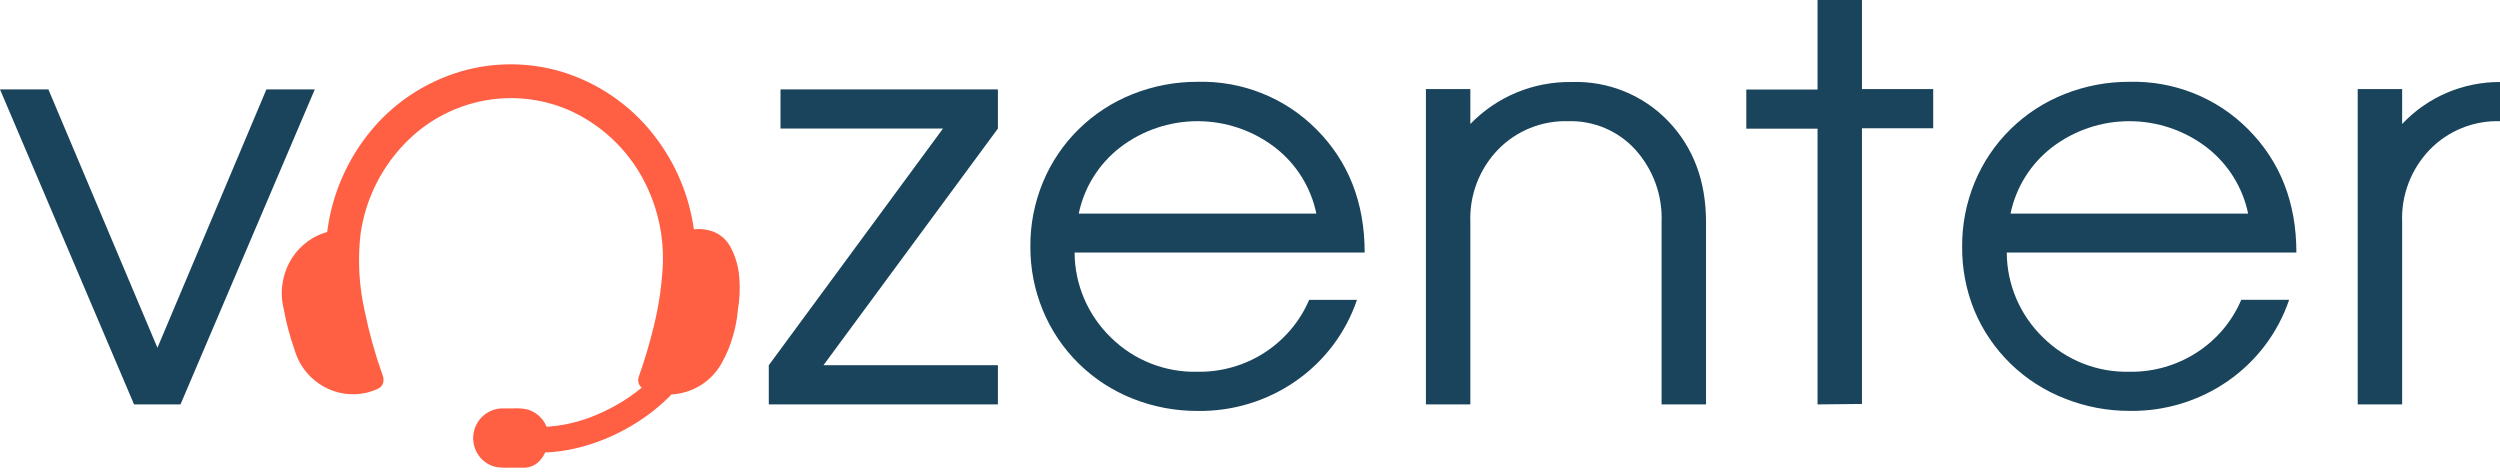
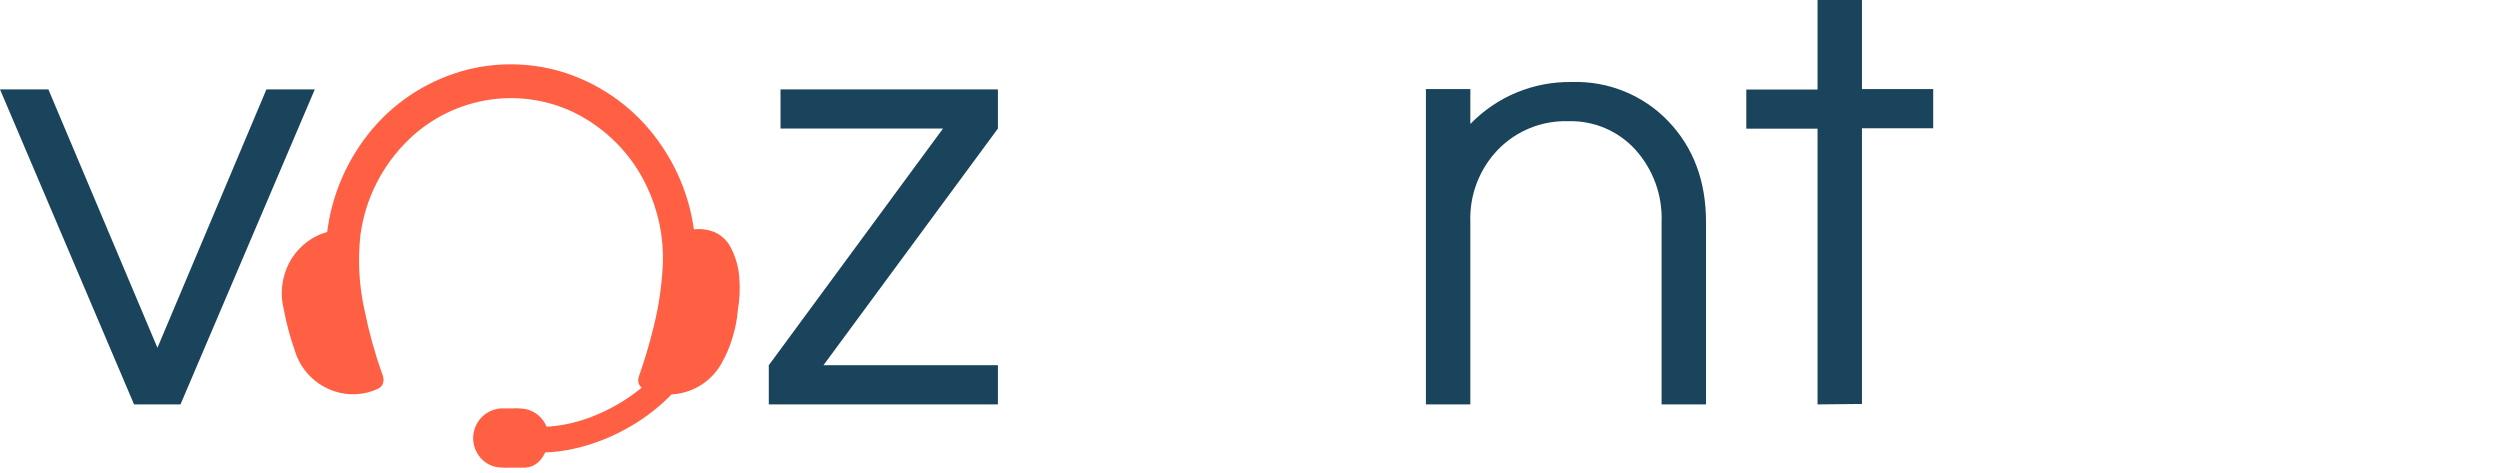
<svg xmlns="http://www.w3.org/2000/svg" width="328" height="62" viewBox="0 0 328 62" fill="none">
  <g clip-path="url(#clip0_1545_689)">
    <path d="M17.588 53.058L-0 11.727H6.347L20.655 45.63L34.955 11.727H41.302L23.68 53.058H17.588Z" fill="#19445B" />
    <path d="M100.865 53.058V47.918L123.721 16.867H102.403V11.727H130.926V16.867L108.036 47.918H130.926V53.058H100.865Z" fill="#19445B" />
-     <path d="M135.183 32.346C135.163 29.462 135.72 26.602 136.823 23.933C137.902 21.314 139.503 18.938 141.531 16.946C143.559 14.954 145.972 13.388 148.625 12.341C151.326 11.269 154.212 10.723 157.122 10.734C160.008 10.657 162.879 11.168 165.556 12.236C168.234 13.304 170.662 14.906 172.689 16.942C176.925 21.182 179.044 26.58 179.044 33.136H140.986C140.996 35.218 141.424 37.278 142.245 39.194C143.066 41.111 144.264 42.846 145.77 44.3C147.259 45.767 149.032 46.919 150.983 47.688C152.934 48.458 155.022 48.828 157.122 48.775C160.233 48.824 163.288 47.953 165.896 46.273C168.503 44.593 170.547 42.181 171.762 39.345H178.032C176.574 43.653 173.76 47.386 170.002 49.995C166.234 52.614 161.726 53.986 157.122 53.915C154.212 53.926 151.326 53.38 148.625 52.309C145.972 51.261 143.559 49.695 141.531 47.703C139.503 45.711 137.902 43.335 136.823 40.716C135.726 38.06 135.169 35.215 135.183 32.346ZM172.705 28.022C171.998 24.58 170.073 21.501 167.275 19.34C164.369 17.11 160.795 15.9 157.118 15.9C153.44 15.9 149.867 17.11 146.96 19.34C144.166 21.503 142.241 24.581 141.53 28.022H172.705Z" fill="#19445B" />
    <path d="M187.081 53.058V11.685H192.909V16.27C194.622 14.494 196.685 13.087 198.973 12.139C201.259 11.191 203.72 10.721 206.198 10.76C208.563 10.679 210.918 11.096 213.106 11.986C215.295 12.875 217.268 14.215 218.892 15.917C222.179 19.36 223.823 23.755 223.83 29.099V53.058H218V29.099C218.131 25.615 216.891 22.216 214.543 19.619C213.437 18.406 212.079 17.445 210.562 16.803C209.045 16.161 207.405 15.853 205.757 15.9C204.045 15.85 202.341 16.154 200.754 16.795C199.168 17.435 197.734 18.397 196.547 19.619C195.332 20.879 194.386 22.367 193.761 23.995C193.136 25.623 192.847 27.359 192.909 29.099V53.058H187.081Z" fill="#19445B" />
    <path d="M238.461 53.058V16.884H229.115V11.744H238.461V6.10352e-05H244.29V11.685H253.636V16.825H244.29V52.999L238.461 53.058Z" fill="#19445B" />
-     <path d="M257.434 32.346C257.414 29.462 257.972 26.602 259.074 23.933C260.153 21.314 261.753 18.938 263.782 16.946C265.809 14.954 268.223 13.388 270.877 12.341C273.578 11.269 276.463 10.723 279.372 10.734C282.258 10.657 285.13 11.168 287.808 12.236C290.485 13.304 292.913 14.906 294.939 16.942C299.17 21.182 301.286 26.58 301.286 33.136H263.288C263.295 35.219 263.723 37.279 264.545 39.195C265.366 41.112 266.565 42.848 268.072 44.3C269.56 45.767 271.333 46.921 273.284 47.69C275.236 48.459 277.324 48.828 279.424 48.775C282.54 48.816 285.599 47.937 288.21 46.252C290.814 44.58 292.851 42.17 294.055 39.336H300.334C298.875 43.645 296.062 47.377 292.305 49.987C288.535 52.604 284.028 53.976 279.424 53.907C276.513 53.917 273.629 53.372 270.928 52.3C268.261 51.266 265.834 49.709 263.79 47.723C261.748 45.736 260.131 43.362 259.039 40.741C257.952 38.075 257.406 35.222 257.434 32.346ZM294.955 28.022C294.245 24.581 292.32 21.503 289.527 19.34C286.619 17.11 283.046 15.9 279.369 15.9C275.69 15.9 272.118 17.11 269.21 19.34C266.416 21.503 264.492 24.581 263.78 28.022H294.955Z" fill="#19445B" />
-     <path d="M309.332 53.058V11.686H315.162V16.27C316.802 14.524 318.788 13.133 320.999 12.185C323.208 11.236 325.592 10.751 328 10.76V15.9C326.289 15.85 324.587 16.155 323.001 16.796C321.417 17.436 319.985 18.398 318.798 19.619C317.583 20.878 316.635 22.366 316.01 23.994C315.385 25.623 315.096 27.359 315.162 29.099V53.058H309.332Z" fill="#19445B" />
    <path d="M61.593 9.666C65.769 8.646 70.152 8.827 74.227 10.188C78.919 11.784 82.989 14.793 85.868 18.794C88.471 22.367 90.088 26.551 90.558 30.933C90.719 30.992 90.371 30.832 90.558 30.756C91.442 30.556 92.364 30.597 93.226 30.874C94.109 31.175 94.846 31.794 95.291 32.607C95.946 33.804 96.331 35.127 96.421 36.485C96.533 37.862 96.47 39.246 96.234 40.607C96.14 41.793 95.912 42.964 95.554 44.099C95.254 45.151 94.835 46.167 94.305 47.127C93.703 48.319 92.785 49.326 91.649 50.041C90.513 50.755 89.202 51.15 87.856 51.182C86.282 52.821 84.486 54.236 82.52 55.388C80.436 56.623 78.184 57.555 75.833 58.156C74.304 58.553 72.732 58.768 71.151 58.795C70.693 59.88 70.055 60.696 68.9 60.781C68.339 60.781 67.362 60.781 66.801 60.781C66.253 60.807 65.703 60.779 65.161 60.696C64.711 60.592 64.29 60.393 63.926 60.111C63.562 59.829 63.264 59.472 63.054 59.064C62.809 58.608 62.672 58.102 62.656 57.586C62.64 57.07 62.744 56.556 62.961 56.086C63.203 55.55 63.586 55.089 64.07 54.749C64.555 54.411 65.122 54.207 65.713 54.16C66.249 54.16 66.784 54.16 67.311 54.16C67.906 54.117 68.504 54.16 69.087 54.286C69.625 54.449 70.112 54.747 70.5 55.151C70.889 55.555 71.166 56.051 71.304 56.591C73.819 56.487 76.292 55.916 78.595 54.908C81.015 53.891 83.251 52.487 85.213 50.753C84.989 50.672 84.773 50.571 84.568 50.45C84.447 50.35 84.36 50.215 84.322 50.064C84.284 49.913 84.296 49.753 84.355 49.609C85.114 47.469 85.764 45.293 86.301 43.089C87.01 40.27 87.429 37.386 87.55 34.483C87.65 30.966 86.92 27.475 85.418 24.287C83.373 19.888 79.859 16.323 75.468 14.192C72.296 12.689 68.773 12.061 65.272 12.375C60.75 12.793 56.51 14.731 53.257 17.868C49.71 21.283 47.414 25.77 46.732 30.622C46.331 34.075 46.521 37.57 47.292 40.961C47.865 43.781 48.637 46.559 49.604 49.272C49.707 49.487 49.754 49.724 49.74 49.962C49.725 50.078 49.679 50.188 49.608 50.281C49.536 50.374 49.441 50.447 49.332 50.492C47.651 51.268 45.73 51.364 43.979 50.761C42.829 50.364 41.794 49.698 40.961 48.819C40.128 47.94 39.522 46.875 39.195 45.714C38.593 44.008 38.127 42.259 37.802 40.481C37.425 39.027 37.464 37.498 37.912 36.065C38.467 34.257 39.678 32.717 41.311 31.74C41.975 31.351 42.698 31.067 43.452 30.899C44.002 25.874 46.049 21.125 49.332 17.254C52.516 13.516 56.804 10.862 61.593 9.666Z" fill="#FF6044" stroke="#FF6044" stroke-width="1.154" stroke-miterlimit="10" />
  </g>
  <defs>
    <clipPath id="clip0_1545_689">
      <rect width="328" height="62" fill="white" />
    </clipPath>
  </defs>
</svg>